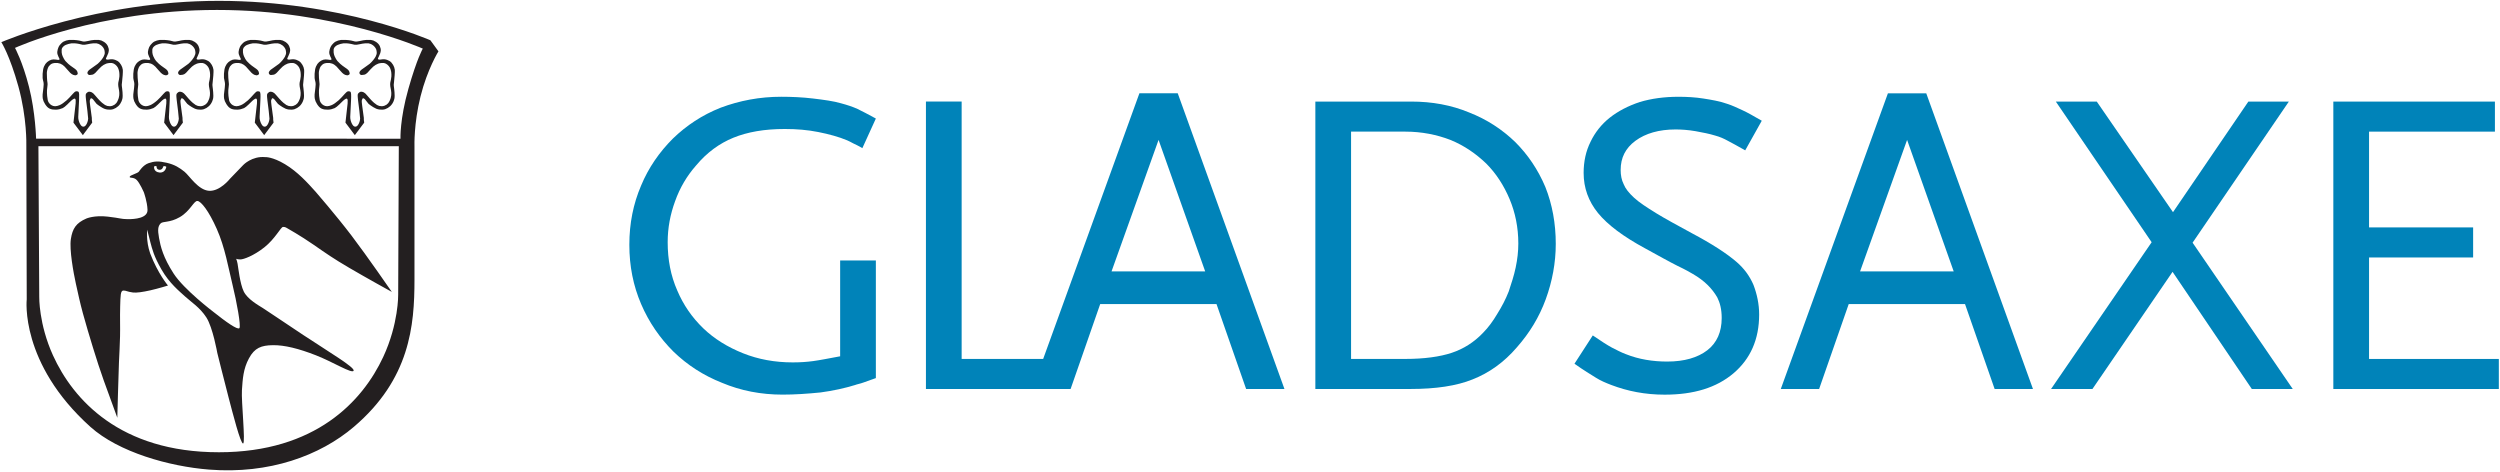
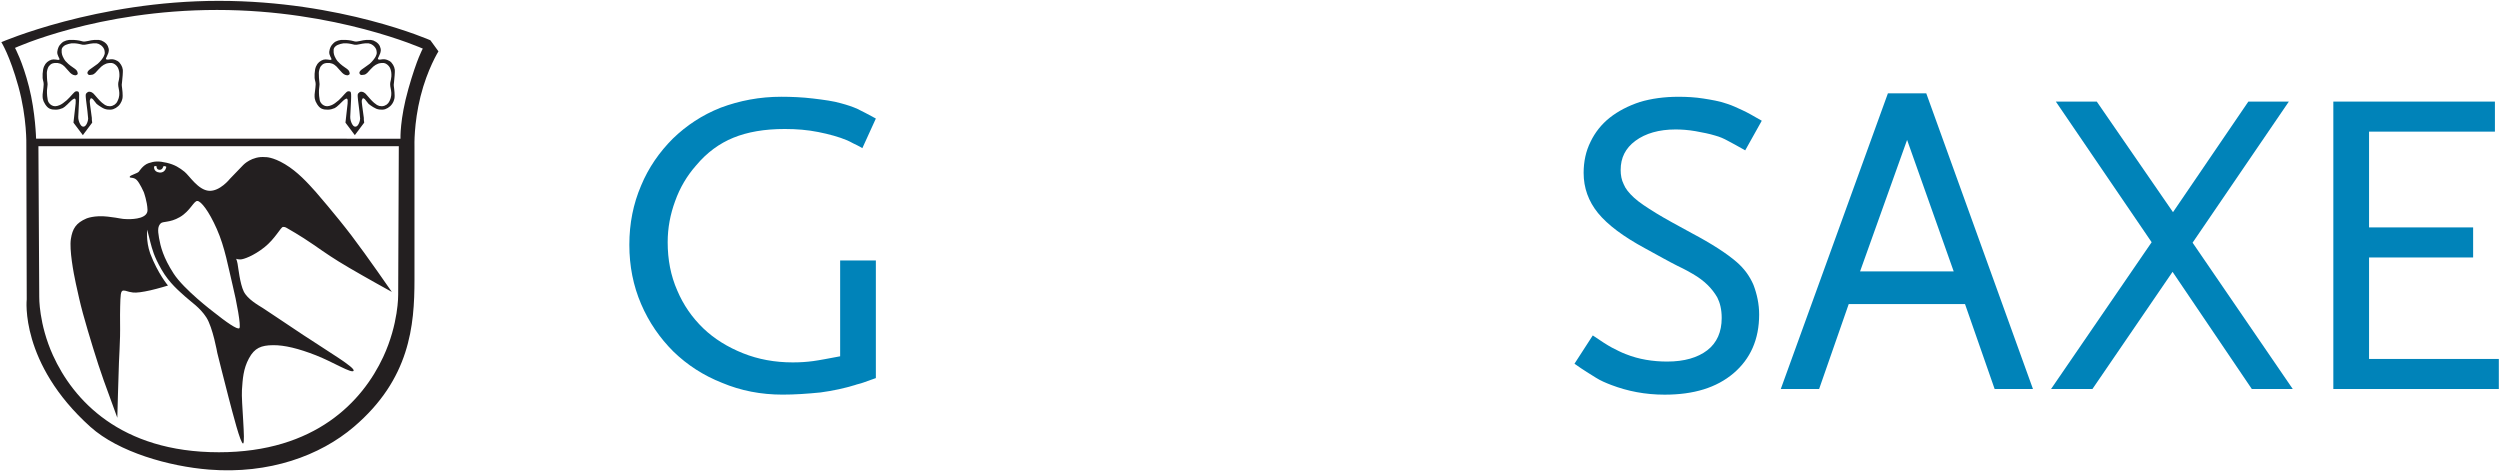
<svg xmlns="http://www.w3.org/2000/svg" xmlns:ns1="http://www.inkscape.org/namespaces/inkscape" xmlns:ns2="http://sodipodi.sourceforge.net/DTD/sodipodi-0.dtd" width="1000" height="188.777" id="svg3191" version="1.1" ns1:version="0.48.5 r10040" ns2:docname="A.svg">
  <defs id="defs3193">
    <clipPath clipPathUnits="userSpaceOnUse" id="clipPath3031">
-       <path ns1:connector-curvature="0" d="m 89.588,258.067 75.19,0 0,38.917 -75.19,0 0,-38.917 z" id="path3033" />
-     </clipPath>
+       </clipPath>
    <clipPath clipPathUnits="userSpaceOnUse" id="clipPath3316">
      <path ns1:connector-curvature="0" d="m 0,0 601.77,0 0,191.96 L 0,191.96 0,0 z" id="path3318" />
    </clipPath>
  </defs>
  <ns2:namedview id="base" pagecolor="#ffffff" bordercolor="#666666" borderopacity="1.0" ns1:pageopacity="0.0" ns1:pageshadow="2" ns1:zoom="0.40023349" ns1:cx="797.34473" ns1:cy="-146.36139" ns1:document-units="px" ns1:current-layer="layer1" showgrid="false" fit-margin-left="0.5" fit-margin-bottom="0.5" fit-margin-top="0.5" fit-margin-right="0.5" ns1:window-width="1045" ns1:window-height="1025" ns1:window-x="867" ns1:window-y="-8" ns1:window-maximized="0" />
  <g ns1:label="Layer 1" ns1:groupmode="layer" id="layer1" transform="translate(-467.57,-145.591)">
    <g id="g4047" transform="matrix(0,-4.919,-4.919,0,2719.939,829.75)" style="fill:#0083b9;fill-opacity:1">
      <g transform="translate(108.34,386.669)" id="g3960" style="fill:#0083b9;fill-opacity:1">
        <path ns1:connector-curvature="0" id="path3962" style="fill:#0083b9;fill-opacity:1;fill-rule:nonzero;stroke:none" d="M 0,0 C -0.142,0.39 -0.248,0.709 -0.354,0.993 -0.461,1.275 -0.496,1.524 -0.567,1.7 -0.815,2.515 -1.026,3.435 -1.168,4.498 -1.274,5.56 -1.345,6.587 -1.345,7.579 c 0,1.771 0.319,3.4 0.957,4.923 0.601,1.523 1.452,2.834 2.55,3.966 1.097,1.098 2.373,1.984 3.86,2.621 1.487,0.638 3.082,0.957 4.817,0.957 1.735,0 3.328,-0.319 4.817,-0.957 1.45,-0.601 2.724,-1.487 3.821,-2.585 1.062,-1.098 1.914,-2.373 2.515,-3.896 0.567,-1.523 0.886,-3.152 0.884,-4.922 C 22.876,6.871 22.841,5.985 22.734,5.1 22.628,4.214 22.522,3.435 22.346,2.834 22.203,2.303 22.061,1.877 21.884,1.488 21.708,1.133 21.46,0.638 21.106,0 l -2.409,1.098 c 0.177,0.283 0.284,0.531 0.39,0.744 0.106,0.178 0.177,0.354 0.248,0.495 0.282,0.674 0.495,1.453 0.672,2.338 0.177,0.885 0.248,1.771 0.248,2.727 0.002,1.665 -0.246,3.046 -0.707,4.179 -0.461,1.134 -1.205,2.161 -2.267,3.046 -0.847,0.743 -1.804,1.31 -2.901,1.7 -1.063,0.389 -2.16,0.602 -3.33,0.602 -1.416,0 -2.726,-0.248 -3.931,-0.78 C 5.951,15.654 4.925,14.946 4.039,14.025 3.188,13.139 2.515,12.041 2.019,10.802 1.524,9.563 1.276,8.217 1.276,6.764 1.276,6.163 1.31,5.632 1.382,5.1 1.453,4.569 1.595,3.861 1.772,2.904 l 7.791,0 L 9.563,0 0,0" />
      </g>
      <g transform="translate(117.017,367.504)" id="g3964" style="fill:#0083b9;fill-opacity:1">
-         <path ns1:connector-curvature="0" id="path3966" style="fill:#0083b9;fill-opacity:1;fill-rule:nonzero;stroke:none" d="M 0,0 10.692,-3.824 0,-7.614 0,0 z m -9.563,3.329 6.908,-2.407 0,-9.456 -6.908,-2.409 0,-3.117 24.046,8.678 0,3.116 -21.602,7.826 0,6.629 20.928,0 0,2.904 -23.372,0 0,-11.764" />
-       </g>
+         </g>
      <g transform="translate(119.282,334.426)" id="g3968" style="fill:#0083b9;fill-opacity:1">
-         <path ns1:connector-curvature="0" id="path3970" style="fill:#0083b9;fill-opacity:1;fill-rule:nonzero;stroke:none" d="m 0,0 c 1.31,0 2.515,0.248 3.612,0.709 1.099,0.461 2.091,1.097 2.903,1.912 0.778,0.815 1.451,1.77 1.912,2.905 0.424,1.098 0.672,2.337 0.672,3.648 l 0,4.427 -18.483,0 0,-4.427 c 0,-1.523 0.177,-2.798 0.495,-3.754 0.319,-0.958 0.85,-1.808 1.628,-2.551 0.426,-0.424 0.957,-0.815 1.56,-1.168 C -5.136,1.347 -4.533,1.027 -3.895,0.779 -3.259,0.568 -2.621,0.355 -1.948,0.214 -1.274,0.072 -0.638,0 0,0 z m -0.035,-3.045 c -1.523,0 -3.047,0.284 -4.498,0.815 -1.452,0.531 -2.728,1.31 -3.896,2.337 -1.24,1.063 -2.089,2.266 -2.621,3.613 -0.53,1.31 -0.778,3.01 -0.778,5.029 l 0,7.756 23.371,0 0,-7.792 c 0,-1.701 -0.284,-3.259 -0.885,-4.71 C 10.091,2.551 9.276,1.31 8.25,0.248 7.222,-0.779 6.022,-1.594 4.604,-2.195 3.188,-2.761 1.629,-3.045 -0.035,-3.045" />
-       </g>
+         </g>
      <g transform="translate(129.267,314.629)" id="g3972" style="fill:#0083b9;fill-opacity:1">
        <path ns1:connector-curvature="0" id="path3974" style="fill:#0083b9;fill-opacity:1;fill-rule:nonzero;stroke:none" d="m 0,0 -2.408,1.347 c 0.354,0.602 0.602,1.098 0.779,1.416 0.176,0.319 0.319,0.637 0.424,1.027 0.142,0.461 0.248,0.992 0.356,1.594 0.105,0.601 0.14,1.168 0.14,1.629 0,1.345 -0.319,2.444 -0.92,3.258 -0.602,0.815 -1.382,1.204 -2.371,1.204 -0.425,0 -0.815,-0.07 -1.168,-0.248 C -5.522,11.086 -5.877,10.803 -6.267,10.378 -6.655,9.953 -7.045,9.351 -7.507,8.606 -7.966,7.863 -8.498,6.872 -9.136,5.703 -10.02,4.038 -10.8,2.834 -11.509,2.02 -12.005,1.453 -12.606,0.993 -13.35,0.674 c -0.743,-0.283 -1.558,-0.461 -2.407,-0.461 -2.02,0 -3.612,0.709 -4.783,2.09 -1.168,1.38 -1.735,3.223 -1.735,5.596 0,1.593 0.285,3.01 0.781,4.32 0.176,0.461 0.353,0.886 0.601,1.275 0.248,0.39 0.601,0.992 1.134,1.736 l 2.301,-1.488 c -0.461,-0.673 -0.78,-1.169 -0.991,-1.558 -0.177,-0.354 -0.39,-0.744 -0.532,-1.133 -0.425,-1.063 -0.602,-2.197 -0.602,-3.365 0,-1.381 0.319,-2.48 0.921,-3.259 0.603,-0.779 1.487,-1.168 2.621,-1.168 0.709,0 1.239,0.141 1.663,0.354 0.746,0.425 1.382,1.063 1.914,1.984 0.106,0.177 0.354,0.602 0.673,1.275 0.319,0.637 0.814,1.522 1.416,2.62 0.957,1.771 1.914,3.045 2.868,3.824 0.957,0.779 2.054,1.17 3.259,1.17 0.918,0 1.769,-0.177 2.547,-0.567 0.744,-0.355 1.417,-0.886 1.949,-1.558 C 0.778,11.688 1.205,10.874 1.524,9.916 1.806,8.961 1.948,7.934 1.948,6.764 1.948,6.092 1.912,5.42 1.806,4.747 1.7,4.074 1.593,3.436 1.382,2.834 1.239,2.373 1.026,1.949 0.849,1.558 0.672,1.17 0.39,0.674 0,0" />
      </g>
      <g transform="translate(117.015,299.022)" id="g3976" style="fill:#0083b9;fill-opacity:1">
        <path ns1:connector-curvature="0" id="path3978" style="fill:#0083b9;fill-opacity:1;fill-rule:nonzero;stroke:none" d="M 0,0 10.694,3.79 0,7.614 0,0 z m -9.563,-6.446 0.002,3.117 6.906,2.409 0,9.456 -6.906,2.407 0,3.117 24.044,-8.711 0,-3.117 -24.046,-8.678" />
      </g>
      <g transform="translate(107.452,271.45)" id="g3980" style="fill:#0083b9;fill-opacity:1">
        <path ns1:connector-curvature="0" id="path3982" style="fill:#0083b9;fill-opacity:1;fill-rule:nonzero;stroke:none" d="M 0,0 0,3.329 9.528,9.775 0,16.291 l 0,3.365 11.936,-8.181 11.436,7.791 0,-3.329 -8.992,-6.198 8.992,-6.127 0,-3.293 L 11.899,8.146 0,0" />
      </g>
      <g transform="translate(107.452,254.694)" id="g3984" style="fill:#0083b9;fill-opacity:1">
        <path ns1:connector-curvature="0" id="path3986" style="fill:#0083b9;fill-opacity:1;fill-rule:nonzero;stroke:none" d="m 0,0 0,13.457 23.372,0 0,-13.139 -2.443,0 0,10.235 -7.788,0 0,-8.463 -2.445,0 0,8.463 -8.252,0 L 2.444,0 0,0" />
      </g>
    </g>
    <g id="g4063" transform="matrix(4.957,0,0,-4.957,-37.37,2437.108)">
      <g transform="translate(133.446,456.113)" id="g3988">
        <path ns1:connector-curvature="0" id="path3990" style="fill:#231f20;fill-opacity:1;fill-rule:evenodd;stroke:none" d="m 0,0 c -0.007,-0.09 -0.024,-0.21 -0.038,-0.266 -0.014,-0.055 -0.037,-0.157 -0.049,-0.226 -0.015,-0.069 -0.015,-0.206 0,-0.304 0.012,-0.096 0.042,-0.254 0.062,-0.351 0.021,-0.097 0.027,-0.267 0.013,-0.378 -0.015,-0.11 -0.044,-0.241 -0.064,-0.289 -0.02,-0.049 -0.054,-0.129 -0.075,-0.177 -0.022,-0.049 -0.067,-0.123 -0.102,-0.164 -0.034,-0.041 -0.097,-0.098 -0.138,-0.126 -0.041,-0.027 -0.12,-0.067 -0.176,-0.088 -0.055,-0.021 -0.151,-0.037 -0.213,-0.037 -0.062,0 -0.153,0.011 -0.202,0.025 -0.049,0.014 -0.128,0.048 -0.177,0.075 -0.049,0.027 -0.156,0.107 -0.239,0.177 -0.083,0.069 -0.229,0.216 -0.326,0.327 -0.098,0.111 -0.212,0.241 -0.253,0.29 -0.041,0.048 -0.099,0.111 -0.126,0.138 -0.028,0.028 -0.084,0.067 -0.126,0.089 -0.041,0.021 -0.115,0.043 -0.163,0.049 -0.049,0.008 -0.117,-0.003 -0.153,-0.024 -0.033,-0.022 -0.085,-0.061 -0.111,-0.089 -0.028,-0.028 -0.056,-0.09 -0.064,-0.138 -0.006,-0.048 0.008,-0.243 0.03,-0.433 l 0.109,-0.878 0.059,-0.611 c -0.011,-0.17 -0.072,-0.367 -0.158,-0.49 l -0.028,-0.038 c -0.111,-0.156 -0.291,-0.156 -0.4,0 l -0.028,0.038 c -0.109,0.156 -0.193,0.44 -0.184,0.631 l 0.066,1.347 c 0.01,0.19 0.011,0.409 0.004,0.484 -0.007,0.077 -0.021,0.155 -0.036,0.177 -0.013,0.021 -0.048,0.044 -0.076,0.049 -0.027,0.008 -0.073,0.014 -0.101,0.014 -0.028,0 -0.072,-0.012 -0.099,-0.026 -0.028,-0.013 -0.12,-0.099 -0.203,-0.189 -0.082,-0.09 -0.196,-0.215 -0.252,-0.277 -0.056,-0.061 -0.164,-0.169 -0.239,-0.238 -0.077,-0.069 -0.212,-0.177 -0.302,-0.239 -0.091,-0.063 -0.21,-0.132 -0.265,-0.151 -0.055,-0.022 -0.14,-0.05 -0.188,-0.064 -0.048,-0.014 -0.128,-0.025 -0.177,-0.025 -0.048,0 -0.122,0.011 -0.163,0.025 -0.041,0.014 -0.103,0.042 -0.139,0.064 -0.035,0.019 -0.086,0.059 -0.114,0.086 -0.028,0.029 -0.072,0.085 -0.101,0.127 -0.027,0.041 -0.061,0.121 -0.075,0.177 -0.014,0.056 -0.037,0.214 -0.051,0.352 -0.012,0.139 -0.019,0.348 -0.012,0.466 0.007,0.117 0.023,0.276 0.037,0.352 0.014,0.077 0.014,0.19 0,0.252 -0.014,0.063 -0.03,0.238 -0.037,0.39 -0.007,0.153 -0.012,0.334 -0.012,0.403 0,0.07 0.022,0.2 0.05,0.29 0.028,0.09 0.073,0.191 0.1,0.227 0.029,0.035 0.078,0.09 0.113,0.125 0.035,0.035 0.104,0.081 0.151,0.102 0.049,0.021 0.146,0.043 0.216,0.05 0.069,0.006 0.177,0.006 0.239,0 0.062,-0.007 0.159,-0.029 0.214,-0.05 0.056,-0.021 0.14,-0.067 0.188,-0.102 0.048,-0.035 0.123,-0.096 0.164,-0.138 0.041,-0.042 0.132,-0.144 0.201,-0.227 0.071,-0.083 0.183,-0.207 0.253,-0.277 0.067,-0.069 0.175,-0.142 0.238,-0.163 0.063,-0.021 0.138,-0.039 0.166,-0.039 0.027,0 0.071,0.012 0.099,0.025 0.028,0.014 0.062,0.037 0.076,0.052 0.014,0.014 0.025,0.048 0.025,0.075 0,0.028 -0.011,0.085 -0.025,0.126 -0.014,0.041 -0.053,0.11 -0.088,0.151 -0.035,0.041 -0.16,0.138 -0.278,0.213 -0.118,0.077 -0.288,0.208 -0.378,0.29 -0.089,0.084 -0.192,0.186 -0.227,0.227 -0.033,0.042 -0.084,0.115 -0.111,0.163 -0.028,0.049 -0.08,0.151 -0.115,0.227 -0.034,0.077 -0.069,0.213 -0.075,0.304 -0.006,0.09 -0.006,0.198 0,0.238 0.006,0.041 0.029,0.104 0.05,0.138 0.022,0.035 0.072,0.092 0.114,0.126 0.041,0.036 0.114,0.08 0.163,0.101 0.049,0.021 0.145,0.056 0.213,0.076 0.071,0.021 0.177,0.043 0.241,0.05 0.061,0.006 0.199,0.006 0.3,0 0.104,-0.007 0.258,-0.029 0.341,-0.05 0.084,-0.02 0.209,-0.049 0.278,-0.063 0.07,-0.014 0.239,0.003 0.377,0.039 0.139,0.033 0.343,0.067 0.454,0.074 0.112,0.006 0.241,0.006 0.29,0 0.047,-0.007 0.127,-0.029 0.176,-0.05 0.049,-0.02 0.134,-0.072 0.188,-0.113 0.055,-0.042 0.135,-0.126 0.177,-0.19 0.041,-0.061 0.082,-0.146 0.088,-0.188 0.008,-0.042 0.02,-0.115 0.026,-0.163 C -1.176,1.915 -1.182,1.835 -1.196,1.787 -1.21,1.739 -1.244,1.653 -1.271,1.599 -1.298,1.542 -1.384,1.418 -1.461,1.321 -1.537,1.224 -1.667,1.088 -1.75,1.018 -1.834,0.949 -1.998,0.83 -2.115,0.755 -2.235,0.678 -2.37,0.582 -2.418,0.54 -2.467,0.5 -2.523,0.436 -2.545,0.401 -2.565,0.367 -2.582,0.316 -2.582,0.288 c 0,-0.027 0.013,-0.067 0.026,-0.088 0.015,-0.019 0.043,-0.048 0.063,-0.062 0.021,-0.015 0.066,-0.025 0.101,-0.025 0.033,0 0.125,0.01 0.201,0.025 0.076,0.014 0.189,0.081 0.252,0.15 0.063,0.07 0.175,0.194 0.251,0.277 0.078,0.083 0.179,0.185 0.227,0.227 0.049,0.042 0.133,0.103 0.19,0.138 0.056,0.035 0.152,0.081 0.213,0.102 0.063,0.021 0.174,0.043 0.252,0.05 0.077,0.006 0.167,0.006 0.202,0 C -0.569,1.075 -0.511,1.059 -0.477,1.043 -0.443,1.03 -0.364,0.98 -0.302,0.93 -0.24,0.883 -0.156,0.774 -0.113,0.692 -0.072,0.609 -0.027,0.455 -0.012,0.352 0.002,0.248 0.008,0.088 0,0 z M 0.263,0.086 C 0.278,0.267 0.284,0.465 0.277,0.528 0.269,0.59 0.248,0.686 0.227,0.742 0.207,0.797 0.166,0.883 0.139,0.93 0.111,0.98 0.055,1.059 0.013,1.107 c -0.042,0.048 -0.115,0.11 -0.163,0.138 -0.049,0.029 -0.133,0.067 -0.19,0.088 -0.056,0.022 -0.152,0.045 -0.214,0.05 -0.063,0.008 -0.17,0.002 -0.24,-0.011 -0.068,-0.016 -0.16,-0.02 -0.2,-0.014 -0.043,0.008 -0.082,0.025 -0.089,0.039 -0.006,0.013 -0.006,0.042 0,0.061 0.007,0.021 0.046,0.107 0.089,0.191 0.04,0.082 0.085,0.19 0.101,0.239 0.014,0.049 0.031,0.128 0.037,0.176 0.007,0.048 0,0.132 -0.013,0.189 -0.015,0.055 -0.042,0.141 -0.062,0.188 -0.02,0.049 -0.072,0.128 -0.114,0.177 -0.041,0.049 -0.126,0.122 -0.189,0.164 -0.062,0.041 -0.159,0.092 -0.214,0.113 -0.056,0.021 -0.152,0.043 -0.214,0.05 -0.062,0.007 -0.22,0.007 -0.352,0 C -2.146,2.938 -2.384,2.899 -2.542,2.857 -2.702,2.816 -2.883,2.799 -2.946,2.821 -3.009,2.84 -3.144,2.874 -3.248,2.895 c -0.103,0.021 -0.302,0.043 -0.44,0.05 -0.139,0.007 -0.303,0.007 -0.365,0 C -4.117,2.938 -4.225,2.916 -4.294,2.895 -4.363,2.874 -4.46,2.834 -4.508,2.807 -4.558,2.78 -4.63,2.723 -4.672,2.68 -4.715,2.64 -4.777,2.571 -4.811,2.53 -4.845,2.488 -4.889,2.414 -4.911,2.365 -4.931,2.317 -4.96,2.238 -4.974,2.19 -4.988,2.142 -5.004,2.056 -5.012,2.001 c -0.007,-0.055 0,-0.147 0.013,-0.202 0.015,-0.054 0.05,-0.146 0.076,-0.2 C -4.896,1.542 -4.861,1.474 -4.849,1.447 -4.833,1.419 -4.827,1.385 -4.835,1.372 -4.842,1.356 -4.859,1.341 -4.872,1.333 -4.887,1.326 -4.927,1.326 -4.963,1.333 -4.997,1.341 -5.071,1.352 -5.124,1.358 -5.18,1.366 -5.266,1.372 -5.314,1.372 -5.363,1.372 -5.441,1.36 -5.49,1.347 -5.538,1.332 -5.617,1.299 -5.666,1.27 -5.714,1.243 -5.788,1.191 -5.83,1.157 -5.871,1.123 -5.933,1.055 -5.968,1.007 -6.003,0.959 -6.053,0.867 -6.08,0.805 -6.109,0.743 -6.143,0.629 -6.156,0.553 -6.171,0.476 -6.188,0.324 -6.195,0.213 c -0.006,-0.111 -0.006,-0.263 0,-0.34 0.007,-0.077 0.036,-0.217 0.063,-0.315 0.028,-0.096 0.028,-0.313 0,-0.478 -0.027,-0.166 -0.056,-0.404 -0.063,-0.529 -0.006,-0.125 -0.002,-0.278 0.013,-0.34 0.013,-0.063 0.041,-0.159 0.062,-0.215 0.021,-0.055 0.077,-0.162 0.126,-0.238 0.049,-0.077 0.128,-0.179 0.177,-0.227 0.049,-0.048 0.138,-0.111 0.201,-0.138 0.061,-0.028 0.169,-0.056 0.239,-0.064 0.068,-0.007 0.188,-0.013 0.266,-0.013 0.075,0 0.2,0.017 0.276,0.038 0.076,0.021 0.195,0.062 0.263,0.089 0.069,0.027 0.236,0.161 0.372,0.295 l 0.114,0.114 c 0.134,0.135 0.274,0.263 0.309,0.282 0.034,0.021 0.085,0.05 0.112,0.065 0.03,0.014 0.068,0.014 0.087,0 0.022,-0.015 0.044,-0.066 0.051,-0.115 0.006,-0.034 0.003,-0.14 -0.005,-0.266 l -0.174,-1.549 0.756,-1.008 0.215,0.287 c 0.01,0.01 0.02,0.021 0.029,0.035 l 0.103,0.142 0.409,0.544 -0.028,0.23 c 0.005,0.055 0.004,0.108 -10e-4,0.154 l -0.136,0.999 c -0.025,0.19 -0.04,0.367 -0.032,0.396 0.006,0.027 0.022,0.072 0.036,0.1 0.014,0.029 0.029,0.061 0.038,0.075 0.007,0.015 0.03,0.021 0.051,0.013 0.021,-0.007 0.049,-0.018 0.063,-0.025 0.014,-0.008 0.048,-0.034 0.075,-0.063 0.028,-0.028 0.089,-0.108 0.139,-0.177 0.047,-0.069 0.117,-0.154 0.151,-0.188 0.035,-0.035 0.109,-0.091 0.164,-0.126 0.055,-0.035 0.151,-0.097 0.213,-0.139 0.063,-0.041 0.17,-0.098 0.239,-0.125 0.069,-0.028 0.177,-0.056 0.24,-0.064 0.063,-0.007 0.17,-0.013 0.239,-0.013 0.07,0 0.176,0.017 0.241,0.038 0.061,0.021 0.158,0.066 0.213,0.1 0.055,0.036 0.139,0.098 0.187,0.14 0.049,0.041 0.123,0.126 0.165,0.189 0.043,0.062 0.093,0.158 0.115,0.213 0.02,0.056 0.048,0.141 0.061,0.19 0.014,0.048 0.024,0.162 0.024,0.252 0,0.089 -0.005,0.219 -0.012,0.289 -0.007,0.069 -0.018,0.178 -0.024,0.239 -0.007,0.062 -0.012,0.114 -0.012,0.114 0,0 -0.006,0.04 -0.013,0.088 -0.006,0.048 -0.013,0.116 -0.013,0.151 0,0.034 0.012,0.148 0.026,0.253 0.014,0.103 0.036,0.335 0.048,0.514" />
      </g>
      <g transform="translate(126.131,456.113)" id="g3992">
-         <path ns1:connector-curvature="0" id="path3994" style="fill:#231f20;fill-opacity:1;fill-rule:evenodd;stroke:none" d="m 0,0 c -0.007,-0.09 -0.024,-0.21 -0.038,-0.266 -0.014,-0.055 -0.036,-0.157 -0.049,-0.226 -0.015,-0.069 -0.015,-0.206 0,-0.304 0.013,-0.096 0.042,-0.254 0.062,-0.351 0.021,-0.097 0.026,-0.267 0.012,-0.378 -0.014,-0.11 -0.043,-0.241 -0.063,-0.289 -0.02,-0.049 -0.054,-0.129 -0.075,-0.177 -0.021,-0.049 -0.067,-0.123 -0.102,-0.164 -0.034,-0.041 -0.096,-0.098 -0.138,-0.126 -0.041,-0.027 -0.12,-0.067 -0.176,-0.088 -0.056,-0.021 -0.152,-0.037 -0.214,-0.037 -0.062,0 -0.153,0.011 -0.202,0.025 -0.047,0.014 -0.127,0.048 -0.177,0.075 -0.048,0.027 -0.156,0.107 -0.238,0.177 -0.083,0.069 -0.23,0.216 -0.327,0.327 -0.098,0.111 -0.211,0.241 -0.253,0.29 -0.04,0.048 -0.098,0.111 -0.125,0.138 -0.028,0.028 -0.085,0.067 -0.127,0.089 -0.041,0.021 -0.114,0.043 -0.163,0.049 -0.048,0.008 -0.115,-0.003 -0.15,-0.024 -0.036,-0.022 -0.087,-0.061 -0.113,-0.089 -0.028,-0.028 -0.056,-0.09 -0.064,-0.138 -0.007,-0.048 0.006,-0.243 0.03,-0.433 l 0.109,-0.878 0.059,-0.611 c -0.011,-0.17 -0.073,-0.367 -0.159,-0.49 l -0.027,-0.038 c -0.111,-0.156 -0.29,-0.156 -0.402,0 l -0.027,0.038 c -0.109,0.156 -0.192,0.44 -0.182,0.631 l 0.065,1.347 c 0.01,0.19 0.012,0.409 0.005,0.484 -0.007,0.077 -0.024,0.155 -0.038,0.177 -0.013,0.021 -0.048,0.044 -0.075,0.049 -0.027,0.008 -0.074,0.014 -0.101,0.014 -0.027,0 -0.073,-0.012 -0.1,-0.026 -0.028,-0.013 -0.118,-0.099 -0.202,-0.189 -0.083,-0.09 -0.196,-0.215 -0.252,-0.277 -0.056,-0.061 -0.163,-0.169 -0.239,-0.238 -0.076,-0.069 -0.212,-0.177 -0.303,-0.239 -0.09,-0.063 -0.208,-0.132 -0.264,-0.151 -0.055,-0.022 -0.14,-0.05 -0.188,-0.064 -0.049,-0.014 -0.129,-0.025 -0.177,-0.025 -0.048,0 -0.121,0.011 -0.162,0.025 -0.043,0.014 -0.105,0.042 -0.14,0.064 -0.034,0.019 -0.086,0.059 -0.113,0.086 -0.029,0.029 -0.074,0.085 -0.102,0.127 -0.027,0.041 -0.061,0.121 -0.075,0.177 -0.013,0.056 -0.036,0.214 -0.05,0.352 -0.015,0.139 -0.021,0.348 -0.013,0.466 0.007,0.117 0.023,0.276 0.037,0.352 0.015,0.077 0.015,0.19 0,0.252 -0.014,0.063 -0.03,0.238 -0.037,0.39 -0.008,0.153 -0.013,0.334 -0.013,0.403 0,0.07 0.024,0.2 0.051,0.29 0.028,0.09 0.073,0.191 0.1,0.227 0.028,0.035 0.079,0.09 0.114,0.125 0.034,0.035 0.101,0.081 0.15,0.102 0.049,0.021 0.146,0.043 0.215,0.05 0.069,0.006 0.177,0.006 0.239,0 0.062,-0.007 0.158,-0.029 0.215,-0.05 0.055,-0.021 0.14,-0.067 0.188,-0.102 0.049,-0.035 0.122,-0.096 0.164,-0.138 0.041,-0.042 0.132,-0.144 0.201,-0.227 0.07,-0.083 0.183,-0.207 0.252,-0.277 0.069,-0.069 0.177,-0.142 0.239,-0.163 0.063,-0.021 0.137,-0.039 0.165,-0.039 0.027,0 0.073,0.012 0.1,0.025 0.027,0.014 0.062,0.037 0.075,0.052 0.015,0.014 0.026,0.048 0.026,0.075 0,0.028 -0.011,0.085 -0.026,0.126 -0.013,0.041 -0.053,0.11 -0.088,0.151 -0.034,0.041 -0.16,0.138 -0.278,0.213 -0.117,0.077 -0.287,0.208 -0.376,0.29 -0.09,0.084 -0.193,0.186 -0.227,0.227 -0.034,0.042 -0.086,0.115 -0.113,0.163 -0.027,0.049 -0.078,0.151 -0.114,0.227 -0.035,0.077 -0.068,0.213 -0.076,0.304 -0.005,0.09 -0.005,0.198 0,0.238 0.008,0.041 0.03,0.104 0.05,0.138 0.022,0.035 0.073,0.092 0.115,0.126 0.041,0.036 0.115,0.08 0.163,0.101 0.049,0.021 0.145,0.056 0.213,0.076 0.07,0.021 0.178,0.043 0.241,0.05 0.062,0.006 0.198,0.006 0.301,0 0.104,-0.007 0.257,-0.029 0.34,-0.05 0.083,-0.02 0.208,-0.049 0.278,-0.063 0.07,-0.014 0.239,0.003 0.378,0.039 0.137,0.033 0.342,0.067 0.453,0.074 0.111,0.006 0.242,0.006 0.29,0 0.048,-0.007 0.127,-0.029 0.175,-0.05 0.049,-0.02 0.135,-0.072 0.19,-0.113 0.056,-0.042 0.135,-0.126 0.176,-0.19 C -1.256,2.254 -1.215,2.169 -1.21,2.127 -1.202,2.085 -1.19,2.012 -1.184,1.964 -1.177,1.915 -1.181,1.835 -1.196,1.787 -1.21,1.739 -1.243,1.653 -1.271,1.599 -1.299,1.542 -1.384,1.418 -1.46,1.321 -1.536,1.224 -1.667,1.088 -1.75,1.018 -1.834,0.949 -1.998,0.83 -2.116,0.755 -2.234,0.678 -2.37,0.582 -2.418,0.54 -2.466,0.5 -2.523,0.436 -2.543,0.401 -2.564,0.367 -2.581,0.316 -2.581,0.288 c 0,-0.027 0.011,-0.067 0.024,-0.088 0.015,-0.019 0.044,-0.048 0.064,-0.062 0.021,-0.015 0.065,-0.025 0.1,-0.025 0.034,0 0.125,0.01 0.202,0.025 0.076,0.014 0.19,0.081 0.251,0.15 0.064,0.07 0.177,0.194 0.252,0.277 0.077,0.083 0.179,0.185 0.227,0.227 0.049,0.042 0.134,0.103 0.19,0.138 0.056,0.035 0.152,0.081 0.213,0.102 0.062,0.021 0.176,0.043 0.251,0.05 0.078,0.006 0.168,0.006 0.204,0 C -0.569,1.075 -0.512,1.059 -0.478,1.043 -0.443,1.03 -0.364,0.98 -0.302,0.93 -0.24,0.883 -0.156,0.774 -0.114,0.692 -0.073,0.609 -0.027,0.455 -0.013,0.352 0.001,0.248 0.007,0.088 0,0 z M 0.264,0.086 C 0.278,0.267 0.283,0.465 0.276,0.528 0.27,0.59 0.247,0.686 0.227,0.742 0.206,0.797 0.166,0.883 0.138,0.93 0.111,0.98 0.054,1.059 0.012,1.107 c -0.04,0.048 -0.115,0.11 -0.163,0.138 -0.048,0.029 -0.132,0.067 -0.189,0.088 -0.055,0.022 -0.152,0.045 -0.213,0.05 -0.064,0.008 -0.17,0.002 -0.24,-0.011 -0.071,-0.016 -0.161,-0.02 -0.202,-0.014 -0.042,0.008 -0.082,0.025 -0.088,0.039 -0.007,0.013 -0.007,0.042 0,0.061 0.006,0.021 0.046,0.107 0.088,0.191 0.041,0.082 0.087,0.19 0.101,0.239 0.014,0.049 0.03,0.128 0.038,0.176 0.006,0.048 0.002,0.132 -0.012,0.189 -0.014,0.055 -0.044,0.141 -0.064,0.188 -0.02,0.049 -0.07,0.128 -0.112,0.177 -0.043,0.049 -0.127,0.122 -0.189,0.164 -0.063,0.041 -0.16,0.092 -0.216,0.113 -0.055,0.021 -0.152,0.043 -0.214,0.05 -0.062,0.007 -0.219,0.007 -0.352,0 C -2.145,2.938 -2.384,2.899 -2.543,2.857 -2.703,2.816 -2.883,2.799 -2.946,2.821 -3.01,2.84 -3.144,2.874 -3.248,2.895 -3.352,2.916 -3.55,2.938 -3.689,2.945 -3.827,2.952 -3.992,2.952 -4.055,2.945 -4.117,2.938 -4.224,2.916 -4.293,2.895 -4.363,2.874 -4.46,2.834 -4.509,2.807 -4.558,2.78 -4.631,2.723 -4.673,2.68 -4.713,2.64 -4.777,2.571 -4.811,2.53 -4.846,2.488 -4.89,2.414 -4.911,2.365 -4.932,2.317 -4.961,2.238 -4.975,2.19 -4.988,2.142 -5.005,2.056 -5.011,2.001 -5.019,1.946 -5.013,1.854 -4.999,1.799 -4.984,1.745 -4.95,1.653 -4.923,1.599 -4.896,1.542 -4.862,1.474 -4.848,1.447 -4.833,1.419 -4.829,1.385 -4.835,1.372 -4.842,1.356 -4.859,1.341 -4.873,1.333 -4.887,1.326 -4.927,1.326 -4.961,1.333 -4.996,1.341 -5.07,1.352 -5.125,1.358 -5.18,1.366 -5.265,1.372 -5.314,1.372 -5.363,1.372 -5.442,1.36 -5.49,1.347 -5.539,1.332 -5.618,1.299 -5.666,1.27 -5.714,1.243 -5.788,1.191 -5.83,1.157 -5.872,1.123 -5.933,1.055 -5.968,1.007 -6.003,0.959 -6.053,0.867 -6.081,0.805 -6.109,0.743 -6.143,0.629 -6.157,0.553 -6.17,0.476 -6.187,0.324 -6.195,0.213 c -0.007,-0.111 -0.007,-0.263 0,-0.34 0.008,-0.077 0.036,-0.217 0.064,-0.315 0.027,-0.096 0.027,-0.313 0,-0.478 -0.028,-0.166 -0.056,-0.404 -0.064,-0.529 -0.007,-0.125 -0.002,-0.278 0.012,-0.34 0.014,-0.063 0.042,-0.159 0.063,-0.215 0.021,-0.055 0.077,-0.162 0.126,-0.238 0.049,-0.077 0.129,-0.179 0.177,-0.227 0.049,-0.048 0.139,-0.111 0.201,-0.138 0.062,-0.028 0.169,-0.056 0.24,-0.064 0.068,-0.007 0.188,-0.013 0.264,-0.013 0.076,0 0.201,0.017 0.277,0.038 0.076,0.021 0.195,0.062 0.264,0.089 0.068,0.027 0.235,0.161 0.37,0.295 l 0.115,0.114 c 0.135,0.135 0.273,0.263 0.308,0.282 0.034,0.021 0.086,0.05 0.114,0.065 0.028,0.014 0.067,0.014 0.087,0 0.021,-0.015 0.043,-0.066 0.05,-0.115 0.006,-0.034 0.002,-0.14 -0.005,-0.266 l -0.175,-1.549 0.757,-1.008 0.215,0.287 c 0.009,0.01 0.019,0.021 0.03,0.035 l 0.102,0.142 0.409,0.544 -0.028,0.23 c 0.004,0.055 0.004,0.108 -0.002,0.154 l -0.135,0.999 c -0.025,0.19 -0.04,0.367 -0.033,0.396 0.007,0.027 0.024,0.072 0.037,0.1 0.014,0.029 0.03,0.061 0.037,0.075 0.007,0.015 0.031,0.021 0.052,0.013 0.021,-0.007 0.05,-0.018 0.063,-0.025 0.014,-0.008 0.048,-0.034 0.075,-0.063 0.029,-0.028 0.09,-0.108 0.138,-0.177 0.048,-0.069 0.118,-0.154 0.152,-0.188 0.035,-0.035 0.109,-0.091 0.163,-0.126 0.056,-0.035 0.152,-0.097 0.215,-0.139 0.062,-0.041 0.17,-0.098 0.239,-0.125 0.069,-0.028 0.177,-0.056 0.238,-0.064 0.063,-0.007 0.171,-0.013 0.24,-0.013 0.069,0 0.178,0.017 0.24,0.038 0.062,0.021 0.158,0.066 0.213,0.1 0.055,0.036 0.14,0.098 0.189,0.14 0.048,0.041 0.122,0.126 0.163,0.189 0.042,0.062 0.094,0.158 0.114,0.213 0.022,0.056 0.051,0.141 0.063,0.19 0.014,0.048 0.025,0.162 0.025,0.252 0,0.089 -0.006,0.219 -0.013,0.289 -0.006,0.069 -0.018,0.178 -0.024,0.239 -0.006,0.062 -0.012,0.114 -0.012,0.114 0,0 -0.006,0.04 -0.013,0.088 -0.007,0.048 -0.013,0.116 -0.013,0.151 0,0.034 0.012,0.148 0.025,0.253 0.014,0.103 0.037,0.335 0.05,0.514" />
-       </g>
+         </g>
      <g transform="translate(118.814,456.113)" id="g3996">
-         <path ns1:connector-curvature="0" id="path3998" style="fill:#231f20;fill-opacity:1;fill-rule:evenodd;stroke:none" d="m 0,0 c -0.006,-0.09 -0.023,-0.21 -0.036,-0.266 -0.014,-0.055 -0.037,-0.157 -0.05,-0.226 -0.015,-0.069 -0.015,-0.206 0,-0.304 0.013,-0.096 0.041,-0.254 0.062,-0.351 0.02,-0.097 0.026,-0.267 0.012,-0.378 -0.015,-0.11 -0.042,-0.241 -0.063,-0.289 -0.02,-0.049 -0.054,-0.129 -0.076,-0.177 -0.021,-0.049 -0.066,-0.123 -0.101,-0.164 -0.034,-0.041 -0.096,-0.098 -0.138,-0.126 -0.041,-0.027 -0.121,-0.067 -0.176,-0.088 -0.056,-0.021 -0.151,-0.037 -0.214,-0.037 -0.062,0 -0.153,0.011 -0.202,0.025 -0.048,0.014 -0.127,0.048 -0.177,0.075 -0.048,0.027 -0.155,0.107 -0.238,0.177 -0.083,0.069 -0.23,0.216 -0.328,0.327 -0.097,0.111 -0.21,0.241 -0.25,0.29 -0.042,0.048 -0.1,0.111 -0.127,0.138 -0.029,0.028 -0.085,0.067 -0.127,0.089 -0.041,0.021 -0.114,0.043 -0.163,0.049 -0.048,0.008 -0.116,-0.003 -0.151,-0.024 -0.035,-0.022 -0.086,-0.061 -0.112,-0.089 -0.029,-0.028 -0.056,-0.09 -0.064,-0.138 -0.006,-0.048 0.006,-0.243 0.03,-0.433 l 0.108,-0.878 0.06,-0.611 c -0.011,-0.17 -0.073,-0.367 -0.159,-0.49 l -0.027,-0.038 c -0.112,-0.156 -0.291,-0.156 -0.402,0 l -0.027,0.038 c -0.109,0.156 -0.192,0.44 -0.183,0.631 l 0.066,1.347 c 0.01,0.19 0.012,0.409 0.004,0.484 -0.006,0.077 -0.023,0.155 -0.037,0.177 -0.013,0.021 -0.048,0.044 -0.075,0.049 -0.028,0.008 -0.074,0.014 -0.101,0.014 -0.027,0 -0.073,-0.012 -0.1,-0.026 -0.028,-0.013 -0.118,-0.099 -0.202,-0.189 -0.083,-0.09 -0.196,-0.215 -0.252,-0.277 -0.056,-0.061 -0.163,-0.169 -0.24,-0.238 -0.075,-0.069 -0.211,-0.177 -0.302,-0.239 -0.09,-0.063 -0.209,-0.132 -0.265,-0.151 -0.054,-0.022 -0.139,-0.05 -0.188,-0.064 -0.048,-0.014 -0.127,-0.025 -0.176,-0.025 -0.049,0 -0.122,0.011 -0.163,0.025 -0.042,0.014 -0.104,0.042 -0.14,0.064 -0.034,0.019 -0.085,0.059 -0.113,0.086 -0.028,0.029 -0.073,0.085 -0.1,0.127 -0.028,0.041 -0.061,0.121 -0.077,0.177 -0.013,0.056 -0.036,0.214 -0.05,0.352 -0.014,0.139 -0.019,0.348 -0.012,0.466 0.007,0.117 0.024,0.276 0.037,0.352 0.014,0.077 0.014,0.19 0,0.252 -0.013,0.063 -0.03,0.238 -0.037,0.39 -0.007,0.153 -0.013,0.334 -0.013,0.403 0,0.07 0.023,0.2 0.05,0.29 0.029,0.09 0.074,0.191 0.102,0.227 0.027,0.035 0.078,0.09 0.112,0.125 0.034,0.035 0.102,0.081 0.151,0.102 0.048,0.021 0.145,0.043 0.216,0.05 0.068,0.006 0.176,0.006 0.238,0 0.062,-0.007 0.159,-0.029 0.215,-0.05 0.056,-0.021 0.14,-0.067 0.188,-0.102 0.048,-0.035 0.122,-0.096 0.164,-0.138 0.041,-0.042 0.132,-0.144 0.202,-0.227 0.069,-0.083 0.182,-0.207 0.251,-0.277 0.069,-0.069 0.177,-0.142 0.239,-0.163 0.063,-0.021 0.137,-0.039 0.165,-0.039 0.027,0 0.073,0.012 0.1,0.025 0.027,0.014 0.061,0.037 0.075,0.052 0.014,0.014 0.025,0.048 0.025,0.075 0,0.028 -0.011,0.085 -0.025,0.126 -0.014,0.041 -0.053,0.11 -0.088,0.151 -0.034,0.041 -0.16,0.138 -0.278,0.213 -0.117,0.077 -0.287,0.208 -0.376,0.29 -0.09,0.084 -0.192,0.186 -0.227,0.227 -0.034,0.042 -0.085,0.115 -0.113,0.163 -0.027,0.049 -0.079,0.151 -0.114,0.227 -0.034,0.077 -0.069,0.213 -0.075,0.304 -0.006,0.09 -0.006,0.198 0,0.238 0.006,0.041 0.029,0.104 0.05,0.138 0.021,0.035 0.071,0.092 0.114,0.126 0.04,0.036 0.115,0.08 0.163,0.101 0.049,0.021 0.144,0.056 0.214,0.076 0.069,0.021 0.176,0.043 0.24,0.05 0.063,0.006 0.197,0.006 0.301,0 0.104,-0.007 0.256,-0.029 0.34,-0.05 0.083,-0.02 0.208,-0.049 0.278,-0.063 0.07,-0.014 0.239,0.003 0.377,0.039 0.139,0.033 0.343,0.067 0.453,0.074 0.111,0.006 0.243,0.006 0.291,0 0.048,-0.007 0.127,-0.029 0.175,-0.05 0.05,-0.02 0.134,-0.072 0.19,-0.113 0.055,-0.042 0.135,-0.126 0.176,-0.19 0.041,-0.061 0.082,-0.146 0.087,-0.188 0.008,-0.042 0.02,-0.115 0.027,-0.163 0.006,-0.049 0,-0.129 -0.013,-0.177 C -1.21,1.739 -1.243,1.653 -1.271,1.599 -1.298,1.542 -1.383,1.418 -1.459,1.321 -1.535,1.224 -1.666,1.088 -1.749,1.018 -1.833,0.949 -1.997,0.83 -2.115,0.755 -2.233,0.678 -2.369,0.582 -2.417,0.54 -2.465,0.5 -2.522,0.436 -2.543,0.401 -2.563,0.367 -2.581,0.316 -2.581,0.288 c 0,-0.027 0.012,-0.067 0.025,-0.088 0.015,-0.019 0.043,-0.048 0.064,-0.062 0.02,-0.015 0.065,-0.025 0.1,-0.025 0.034,0 0.125,0.01 0.202,0.025 0.075,0.014 0.19,0.081 0.251,0.15 0.064,0.07 0.177,0.194 0.252,0.277 0.077,0.083 0.179,0.185 0.227,0.227 0.049,0.042 0.134,0.103 0.19,0.138 0.056,0.035 0.152,0.081 0.213,0.102 0.062,0.021 0.175,0.043 0.252,0.05 0.077,0.006 0.167,0.006 0.203,0 C -0.569,1.075 -0.511,1.059 -0.477,1.043 -0.442,1.03 -0.363,0.98 -0.302,0.93 -0.24,0.883 -0.156,0.774 -0.113,0.692 -0.071,0.609 -0.027,0.455 -0.012,0.352 0.002,0.248 0.008,0.088 0,0 z M 0.265,0.086 C 0.279,0.267 0.284,0.465 0.278,0.528 0.271,0.59 0.248,0.686 0.227,0.742 0.207,0.797 0.167,0.883 0.14,0.93 0.111,0.98 0.056,1.059 0.013,1.107 c -0.042,0.048 -0.115,0.11 -0.163,0.138 -0.048,0.029 -0.133,0.067 -0.188,0.088 -0.056,0.022 -0.152,0.045 -0.215,0.05 -0.062,0.008 -0.17,0.002 -0.24,-0.011 -0.069,-0.016 -0.16,-0.02 -0.201,-0.014 -0.042,0.008 -0.082,0.025 -0.088,0.039 -0.007,0.013 -0.007,0.042 0,0.061 0.006,0.021 0.046,0.107 0.088,0.191 0.041,0.082 0.087,0.19 0.101,0.239 0.014,0.049 0.031,0.128 0.038,0.176 0.007,0.048 0,0.132 -0.013,0.189 C -0.882,2.308 -0.911,2.394 -0.93,2.441 -0.951,2.49 -1.002,2.569 -1.044,2.618 -1.086,2.667 -1.17,2.74 -1.233,2.782 -1.295,2.823 -1.392,2.874 -1.448,2.895 -1.503,2.916 -1.6,2.938 -1.662,2.945 c -0.062,0.007 -0.219,0.007 -0.352,0 -0.13,-0.007 -0.369,-0.046 -0.528,-0.088 -0.16,-0.041 -0.34,-0.058 -0.404,-0.036 -0.062,0.019 -0.197,0.053 -0.301,0.074 -0.104,0.021 -0.302,0.043 -0.441,0.05 -0.139,0.007 -0.303,0.007 -0.366,0 C -4.116,2.938 -4.223,2.916 -4.292,2.895 -4.363,2.874 -4.459,2.834 -4.508,2.807 -4.556,2.78 -4.631,2.723 -4.671,2.68 -4.713,2.64 -4.775,2.571 -4.809,2.53 -4.844,2.488 -4.89,2.414 -4.911,2.365 -4.93,2.317 -4.959,2.238 -4.973,2.19 -4.987,2.142 -5.003,2.056 -5.011,2.001 -5.018,1.946 -5.013,1.854 -4.998,1.799 -4.984,1.745 -4.95,1.653 -4.923,1.599 -4.895,1.542 -4.861,1.474 -4.847,1.447 -4.832,1.419 -4.827,1.385 -4.834,1.372 -4.841,1.356 -4.858,1.341 -4.873,1.333 -4.886,1.326 -4.926,1.326 -4.961,1.333 -4.996,1.341 -5.069,1.352 -5.124,1.358 -5.179,1.366 -5.265,1.372 -5.313,1.372 -5.362,1.372 -5.441,1.36 -5.49,1.347 -5.538,1.332 -5.616,1.299 -5.664,1.27 -5.713,1.243 -5.787,1.191 -5.829,1.157 -5.871,1.123 -5.933,1.055 -5.967,1.007 -6.002,0.959 -6.053,0.867 -6.081,0.805 -6.108,0.743 -6.143,0.629 -6.156,0.553 -6.17,0.476 -6.187,0.324 -6.194,0.213 c -0.006,-0.111 -0.006,-0.263 0,-0.34 0.007,-0.077 0.036,-0.217 0.063,-0.315 0.028,-0.096 0.028,-0.313 0,-0.478 -0.027,-0.166 -0.056,-0.404 -0.063,-0.529 -0.006,-0.125 -0.002,-0.278 0.013,-0.34 0.013,-0.063 0.042,-0.159 0.061,-0.215 0.021,-0.055 0.079,-0.162 0.127,-0.238 0.049,-0.077 0.129,-0.179 0.177,-0.227 0.049,-0.048 0.139,-0.111 0.202,-0.138 0.061,-0.028 0.169,-0.056 0.238,-0.064 0.069,-0.007 0.188,-0.013 0.265,-0.013 0.076,0 0.201,0.017 0.277,0.038 0.077,0.021 0.195,0.062 0.264,0.089 0.068,0.027 0.235,0.161 0.37,0.295 l 0.114,0.114 c 0.136,0.135 0.274,0.263 0.308,0.282 0.036,0.021 0.087,0.05 0.116,0.065 0.027,0.014 0.066,0.014 0.086,0 0.021,-0.015 0.043,-0.066 0.05,-0.115 0.006,-0.034 0.003,-0.14 -0.005,-0.266 l -0.175,-1.549 0.757,-1.008 0.215,0.287 c 0.009,0.01 0.019,0.021 0.03,0.035 l 0.102,0.142 0.409,0.544 -0.028,0.23 c 0.004,0.055 0.004,0.108 -0.002,0.154 l -0.135,0.999 c -0.025,0.19 -0.04,0.367 -0.033,0.396 0.006,0.027 0.024,0.072 0.037,0.1 0.014,0.029 0.03,0.061 0.037,0.075 0.007,0.015 0.031,0.021 0.052,0.013 0.021,-0.007 0.05,-0.018 0.063,-0.025 0.014,-0.008 0.048,-0.034 0.076,-0.063 0.028,-0.028 0.089,-0.108 0.137,-0.177 0.049,-0.069 0.118,-0.154 0.152,-0.188 0.035,-0.035 0.108,-0.091 0.163,-0.126 0.056,-0.035 0.152,-0.097 0.215,-0.139 0.062,-0.041 0.17,-0.098 0.238,-0.125 0.069,-0.028 0.177,-0.056 0.239,-0.064 0.064,-0.007 0.171,-0.013 0.24,-0.013 0.07,0 0.177,0.017 0.24,0.038 0.062,0.021 0.158,0.066 0.214,0.1 0.055,0.036 0.14,0.098 0.187,0.14 0.049,0.041 0.123,0.126 0.164,0.189 0.043,0.062 0.093,0.158 0.114,0.213 0.021,0.056 0.05,0.141 0.063,0.19 0.014,0.048 0.025,0.162 0.025,0.252 0,0.089 -0.007,0.219 -0.013,0.289 -0.006,0.069 -0.018,0.178 -0.023,0.239 -0.008,0.062 -0.014,0.114 -0.014,0.114 0,0 -0.006,0.04 -0.011,0.088 -0.008,0.048 -0.014,0.116 -0.014,0.151 0,0.034 0.012,0.148 0.025,0.253 0.014,0.103 0.037,0.335 0.05,0.514" />
-       </g>
+         </g>
      <g transform="translate(111.499,456.113)" id="g4000">
        <path ns1:connector-curvature="0" id="path4002" style="fill:#231f20;fill-opacity:1;fill-rule:evenodd;stroke:none" d="m 0,0 c -0.008,-0.09 -0.025,-0.21 -0.038,-0.266 -0.014,-0.055 -0.036,-0.157 -0.05,-0.226 -0.014,-0.069 -0.014,-0.206 0,-0.304 0.014,-0.096 0.042,-0.254 0.063,-0.351 0.02,-0.097 0.026,-0.267 0.012,-0.378 -0.014,-0.11 -0.043,-0.241 -0.064,-0.289 -0.019,-0.049 -0.054,-0.129 -0.075,-0.177 -0.021,-0.049 -0.066,-0.123 -0.101,-0.164 -0.034,-0.041 -0.097,-0.098 -0.138,-0.126 -0.041,-0.027 -0.12,-0.067 -0.176,-0.088 -0.055,-0.021 -0.152,-0.037 -0.213,-0.037 -0.062,0 -0.154,0.011 -0.202,0.025 -0.049,0.014 -0.129,0.048 -0.177,0.075 -0.049,0.027 -0.157,0.107 -0.24,0.177 -0.082,0.069 -0.23,0.216 -0.326,0.327 -0.098,0.111 -0.211,0.241 -0.252,0.29 -0.042,0.048 -0.098,0.111 -0.126,0.138 -0.028,0.028 -0.085,0.067 -0.126,0.089 -0.042,0.021 -0.115,0.043 -0.163,0.049 -0.049,0.008 -0.117,-0.003 -0.152,-0.024 -0.035,-0.022 -0.085,-0.061 -0.113,-0.089 -0.027,-0.028 -0.056,-0.09 -0.063,-0.138 -0.007,-0.048 0.007,-0.243 0.03,-0.433 l 0.109,-0.878 0.06,-0.611 c -0.012,-0.17 -0.074,-0.367 -0.159,-0.49 l -0.029,-0.038 c -0.11,-0.156 -0.29,-0.156 -0.4,0 l -0.028,0.038 c -0.11,0.156 -0.193,0.44 -0.183,0.631 l 0.065,1.347 c 0.01,0.19 0.012,0.409 0.006,0.484 -0.007,0.077 -0.023,0.155 -0.038,0.177 -0.013,0.021 -0.047,0.044 -0.075,0.049 -0.027,0.008 -0.074,0.014 -0.101,0.014 -0.028,0 -0.072,-0.012 -0.1,-0.026 -0.028,-0.013 -0.118,-0.099 -0.202,-0.189 -0.083,-0.09 -0.197,-0.215 -0.252,-0.277 -0.055,-0.061 -0.164,-0.169 -0.239,-0.238 -0.077,-0.069 -0.212,-0.177 -0.303,-0.239 -0.09,-0.063 -0.208,-0.132 -0.264,-0.151 -0.056,-0.022 -0.14,-0.05 -0.188,-0.064 -0.05,-0.014 -0.129,-0.025 -0.177,-0.025 -0.048,0 -0.121,0.011 -0.163,0.025 -0.041,0.014 -0.104,0.042 -0.138,0.064 -0.036,0.019 -0.087,0.059 -0.115,0.086 -0.028,0.029 -0.074,0.085 -0.101,0.127 -0.027,0.041 -0.061,0.121 -0.075,0.177 -0.014,0.056 -0.036,0.214 -0.05,0.352 -0.014,0.139 -0.021,0.348 -0.013,0.466 0.006,0.117 0.023,0.276 0.038,0.352 0.014,0.077 0.014,0.19 0,0.252 -0.015,0.063 -0.032,0.238 -0.038,0.39 -0.008,0.153 -0.012,0.334 -0.012,0.403 0,0.07 0.022,0.2 0.05,0.29 0.027,0.09 0.073,0.191 0.1,0.227 0.027,0.035 0.079,0.09 0.114,0.125 0.034,0.035 0.102,0.081 0.15,0.102 0.049,0.021 0.146,0.043 0.215,0.05 0.069,0.006 0.177,0.006 0.239,0 0.062,-0.007 0.158,-0.029 0.214,-0.05 0.056,-0.021 0.14,-0.067 0.19,-0.102 0.048,-0.035 0.122,-0.096 0.162,-0.138 0.042,-0.042 0.132,-0.144 0.203,-0.227 0.069,-0.083 0.182,-0.207 0.25,-0.277 0.069,-0.069 0.178,-0.142 0.241,-0.163 0.062,-0.021 0.136,-0.039 0.164,-0.039 0.028,0 0.072,0.012 0.1,0.025 0.027,0.014 0.062,0.037 0.076,0.052 0.013,0.014 0.025,0.048 0.025,0.075 0,0.028 -0.012,0.085 -0.025,0.126 -0.014,0.041 -0.054,0.11 -0.089,0.151 -0.035,0.041 -0.159,0.138 -0.276,0.213 -0.12,0.077 -0.289,0.208 -0.379,0.29 -0.09,0.084 -0.192,0.186 -0.227,0.227 -0.034,0.042 -0.084,0.115 -0.112,0.163 -0.028,0.049 -0.078,0.151 -0.113,0.227 -0.035,0.077 -0.069,0.213 -0.076,0.304 -0.006,0.09 -0.006,0.198 0,0.238 0.007,0.041 0.029,0.104 0.05,0.138 0.021,0.035 0.073,0.092 0.113,0.126 0.042,0.036 0.115,0.08 0.164,0.101 0.049,0.021 0.145,0.056 0.214,0.076 0.069,0.021 0.177,0.043 0.239,0.05 0.063,0.006 0.199,0.006 0.303,0 0.103,-0.007 0.256,-0.029 0.338,-0.05 0.084,-0.02 0.209,-0.049 0.279,-0.063 0.069,-0.014 0.239,0.003 0.378,0.039 0.138,0.033 0.342,0.067 0.452,0.074 0.111,0.006 0.242,0.006 0.29,0 0.048,-0.007 0.127,-0.029 0.177,-0.05 0.048,-0.02 0.133,-0.072 0.188,-0.113 0.056,-0.042 0.135,-0.126 0.177,-0.19 C -1.256,2.254 -1.216,2.169 -1.209,2.127 -1.202,2.085 -1.19,2.012 -1.184,1.964 -1.176,1.915 -1.182,1.835 -1.196,1.787 -1.21,1.739 -1.245,1.653 -1.272,1.599 -1.299,1.542 -1.383,1.418 -1.46,1.321 -1.537,1.224 -1.668,1.088 -1.75,1.018 -1.833,0.949 -1.998,0.83 -2.116,0.755 -2.235,0.678 -2.371,0.582 -2.418,0.54 -2.467,0.5 -2.523,0.436 -2.544,0.401 -2.565,0.367 -2.581,0.316 -2.581,0.288 c 0,-0.027 0.011,-0.067 0.026,-0.088 0.013,-0.019 0.042,-0.048 0.061,-0.062 0.021,-0.015 0.065,-0.025 0.1,-0.025 0.035,0 0.126,0.01 0.202,0.025 0.077,0.014 0.19,0.081 0.252,0.15 0.063,0.07 0.176,0.194 0.253,0.277 0.075,0.083 0.177,0.185 0.227,0.227 0.047,0.042 0.132,0.103 0.188,0.138 0.056,0.035 0.152,0.081 0.213,0.102 0.063,0.021 0.176,0.043 0.253,0.05 0.076,0.006 0.167,0.006 0.202,0 C -0.569,1.075 -0.513,1.059 -0.478,1.043 -0.444,1.03 -0.365,0.98 -0.304,0.93 -0.24,0.883 -0.156,0.774 -0.114,0.692 -0.073,0.609 -0.027,0.455 -0.013,0.352 0.001,0.248 0.007,0.088 0,0 z M 0.264,0.086 C 0.278,0.267 0.283,0.465 0.277,0.528 0.269,0.59 0.247,0.686 0.227,0.742 0.206,0.797 0.166,0.883 0.138,0.93 0.11,0.98 0.054,1.059 0.012,1.107 c -0.041,0.048 -0.115,0.11 -0.163,0.138 -0.048,0.029 -0.132,0.067 -0.189,0.088 -0.055,0.022 -0.152,0.045 -0.213,0.05 -0.064,0.008 -0.171,0.002 -0.24,-0.011 -0.07,-0.016 -0.16,-0.02 -0.202,-0.014 -0.043,0.008 -0.081,0.025 -0.089,0.039 -0.006,0.013 -0.006,0.042 0,0.061 0.008,0.021 0.046,0.107 0.089,0.191 0.042,0.082 0.086,0.19 0.102,0.239 0.013,0.049 0.03,0.128 0.037,0.176 0.007,0.048 0.001,0.132 -0.012,0.189 -0.015,0.055 -0.043,0.141 -0.064,0.188 -0.021,0.049 -0.071,0.128 -0.113,0.177 -0.042,0.049 -0.127,0.122 -0.189,0.164 -0.062,0.041 -0.159,0.092 -0.215,0.113 -0.055,0.021 -0.151,0.043 -0.213,0.05 -0.062,0.007 -0.221,0.007 -0.353,0 C -2.146,2.938 -2.384,2.899 -2.544,2.857 -2.702,2.816 -2.884,2.799 -2.946,2.821 -3.009,2.84 -3.145,2.874 -3.248,2.895 -3.353,2.916 -3.55,2.938 -3.689,2.945 -3.827,2.952 -3.993,2.952 -4.054,2.945 -4.118,2.938 -4.225,2.916 -4.294,2.895 -4.363,2.874 -4.46,2.834 -4.509,2.807 -4.558,2.78 -4.631,2.723 -4.673,2.68 -4.713,2.64 -4.777,2.571 -4.811,2.53 -4.846,2.488 -4.89,2.414 -4.911,2.365 -4.932,2.317 -4.961,2.238 -4.974,2.19 -4.988,2.142 -5.005,2.056 -5.011,2.001 -5.019,1.946 -5.013,1.854 -4.999,1.799 -4.984,1.745 -4.951,1.653 -4.923,1.599 -4.896,1.542 -4.862,1.474 -4.848,1.447 -4.834,1.419 -4.829,1.385 -4.834,1.372 -4.842,1.356 -4.859,1.341 -4.873,1.333 -4.887,1.326 -4.927,1.326 -4.962,1.333 -4.997,1.341 -5.07,1.352 -5.125,1.358 -5.18,1.366 -5.265,1.372 -5.314,1.372 -5.363,1.372 -5.441,1.36 -5.489,1.347 -5.538,1.332 -5.617,1.299 -5.666,1.27 -5.714,1.243 -5.789,1.191 -5.83,1.157 -5.872,1.123 -5.934,1.055 -5.968,1.007 -6.002,0.959 -6.054,0.867 -6.081,0.805 -6.11,0.743 -6.144,0.629 -6.156,0.553 -6.172,0.476 -6.188,0.324 -6.195,0.213 c -0.007,-0.111 -0.007,-0.263 0,-0.34 0.007,-0.077 0.036,-0.217 0.063,-0.315 0.028,-0.096 0.028,-0.313 0,-0.478 -0.027,-0.166 -0.056,-0.404 -0.063,-0.529 -0.007,-0.125 -0.002,-0.278 0.012,-0.34 0.013,-0.063 0.042,-0.159 0.062,-0.215 0.022,-0.055 0.078,-0.162 0.127,-0.238 0.049,-0.077 0.128,-0.179 0.178,-0.227 0.047,-0.048 0.138,-0.111 0.2,-0.138 0.062,-0.028 0.169,-0.056 0.239,-0.064 0.069,-0.007 0.188,-0.013 0.264,-0.013 0.077,0 0.202,0.017 0.279,0.038 0.075,0.021 0.194,0.062 0.263,0.089 0.069,0.027 0.236,0.161 0.371,0.295 l 0.113,0.114 c 0.135,0.135 0.273,0.263 0.309,0.282 0.035,0.021 0.086,0.05 0.114,0.065 0.028,0.014 0.067,0.014 0.088,0 0.02,-0.015 0.043,-0.066 0.05,-0.115 0.004,-0.034 0.002,-0.14 -0.006,-0.266 l -0.175,-1.549 0.758,-1.008 0.213,0.287 c 0.011,0.01 0.021,0.021 0.031,0.035 l 0.102,0.142 0.408,0.544 -0.028,0.23 c 0.005,0.055 0.004,0.108 -0.002,0.154 l -0.133,0.999 c -0.026,0.19 -0.041,0.367 -0.034,0.396 0.008,0.027 0.024,0.072 0.037,0.1 0.013,0.029 0.03,0.061 0.038,0.075 0.007,0.015 0.029,0.021 0.05,0.013 0.021,-0.007 0.051,-0.018 0.063,-0.025 0.015,-0.008 0.048,-0.034 0.077,-0.063 0.027,-0.028 0.089,-0.108 0.137,-0.177 0.049,-0.069 0.117,-0.154 0.151,-0.188 0.036,-0.035 0.11,-0.091 0.166,-0.126 0.053,-0.035 0.15,-0.097 0.213,-0.139 0.061,-0.041 0.169,-0.098 0.238,-0.125 0.069,-0.028 0.177,-0.056 0.24,-0.064 0.062,-0.007 0.17,-0.013 0.238,-0.013 0.07,0 0.177,0.017 0.241,0.038 0.062,0.021 0.159,0.066 0.213,0.1 0.056,0.036 0.14,0.098 0.188,0.14 0.05,0.041 0.123,0.126 0.164,0.189 0.042,0.062 0.094,0.158 0.115,0.213 0.021,0.056 0.049,0.141 0.061,0.19 0.014,0.048 0.025,0.162 0.025,0.252 0,0.089 -0.006,0.219 -0.011,0.289 -0.008,0.069 -0.018,0.178 -0.025,0.239 -0.006,0.062 -0.012,0.114 -0.012,0.114 0,0 -0.006,0.04 -0.013,0.088 -0.007,0.048 -0.013,0.116 -0.013,0.151 0,0.034 0.012,0.148 0.026,0.253 0.014,0.103 0.036,0.335 0.049,0.514" />
      </g>
      <g transform="translate(134.82,455.115)" id="g4004">
        <path ns1:connector-curvature="0" id="path4006" style="fill:#231f20;fill-opacity:1;fill-rule:nonzero;stroke:none" d="m 0,0 c -0.703,-2.479 -0.639,-4.029 -0.639,-4.029 l -29.405,0.006 c 0,0 -0.051,2.126 -0.571,4.175 -0.521,2.049 -1.131,3.148 -1.131,3.148 0,0 6.667,3.061 16.301,3.061 9.635,0 16.607,-3.12 16.607,-3.12 C 1.162,3.241 0.703,2.477 0,0 z m -2.036,-21.647 c -1.658,-3.553 -5.45,-7.683 -13.256,-7.683 -7.99,0 -11.774,4.263 -13.389,7.818 -1.154,2.542 -1.108,4.721 -1.108,4.721 l -0.067,12.158 29.081,0 -0.05,-11.976 c 0,0 0.041,-2.354 -1.211,-5.038 z M 2.425,3.02 1.774,3.914 c 0,0 -7.188,3.181 -17.066,3.181 -9.879,0 -17.556,-3.334 -17.556,-3.334 0,0 0.674,-1.04 1.377,-3.578 0.702,-2.539 0.64,-4.718 0.64,-4.718 l 0.032,-12.454 c 0,0 -0.581,-5.155 5.139,-10.293 2.275,-2.044 6.366,-3.194 9.573,-3.447 4.858,-0.385 8.958,1.126 11.683,3.447 4.527,3.854 4.894,8.166 4.894,11.866 0,3.701 0,10.797 0,10.797 0,0 -0.062,1.804 0.489,4.006 0.55,2.202 1.446,3.633 1.446,3.633" />
      </g>
      <g transform="translate(121.183,435.8)" id="g4008">
        <path ns1:connector-curvature="0" id="path4010" style="fill:#231f20;fill-opacity:1;fill-rule:nonzero;stroke:none" d="m 0,0 c -0.141,-0.167 -1.087,0.505 -2.104,1.316 0,0 -2.364,1.789 -3.205,3.09 -0.842,1.299 -1.056,2.186 -1.178,2.874 -0.123,0.688 -0.076,0.933 0.115,1.155 0.191,0.221 0.726,0.038 1.567,0.527 0.841,0.489 1.131,1.331 1.422,1.3 0.29,-0.03 0.902,-0.78 1.56,-2.263 C -1.165,6.516 -0.89,4.864 -0.553,3.488 -0.217,2.112 0.14,0.165 0,0 z m -6.884,13.043 c 0,0 0.052,0.035 0.099,0.035 0.046,0 0.097,-0.005 0.097,-0.005 0,0 -0.029,-0.282 0.234,-0.297 0.262,-0.016 0.313,0.284 0.313,0.284 0,0 0.1,0.018 0.133,0.013 0.033,-0.005 0.109,-0.055 0.109,-0.055 0,0 -0.063,-0.515 -0.561,-0.46 -0.496,0.056 -0.424,0.485 -0.424,0.485 z M 5.181,-0.573 C 3.14,0.78 2.276,1.378 1.901,1.614 1.526,1.851 0.654,2.333 0.349,2.96 0.042,3.587 -0.094,4.909 -0.148,5.193 c -0.054,0.283 -0.116,0.405 -0.116,0.405 0,0 0.101,-0.054 0.345,-0.054 0.244,0 1.056,0.284 1.926,0.972 0.872,0.687 1.331,1.636 1.508,1.651 0.175,0.016 0.319,-0.091 0.319,-0.091 0,0 1.094,-0.612 2.142,-1.339 1.048,-0.726 1.574,-1.101 2.876,-1.865 1.3,-0.765 3.448,-1.95 3.448,-1.95 0,0 -1.989,2.883 -3.25,4.542 C 7.787,9.123 6.166,10.987 6.166,10.987 5.492,11.74 4.698,12.618 3.677,13.229 2.657,13.84 2.087,13.8 2.087,13.8 1.006,13.901 0.312,13.167 0.312,13.167 l -1.081,-1.121 c 0,0 -0.809,-1.025 -1.687,-0.963 -0.876,0.061 -1.575,1.212 -1.972,1.535 -0.398,0.321 -0.785,0.575 -1.448,0.728 -0.663,0.153 -0.988,0.122 -1.448,-0.031 -0.458,-0.153 -0.775,-0.672 -0.775,-0.672 -0.111,-0.163 -0.728,-0.29 -0.754,-0.429 -0.025,-0.137 0.307,0 0.562,-0.254 0.254,-0.255 0.575,-0.985 0.575,-0.985 0,0 0.276,-0.748 0.301,-1.427 0.025,-0.677 -1.03,-0.763 -1.616,-0.754 -0.586,0.01 -0.494,0.077 -1.59,0.204 -1.096,0.127 -1.728,-0.153 -1.728,-0.153 -0.826,-0.356 -1.122,-0.806 -1.252,-1.657 -0.129,-0.849 0.207,-2.702 0.401,-3.584 0.193,-0.881 0.336,-1.544 0.571,-2.411 0.234,-0.866 0.535,-1.855 0.814,-2.772 0.281,-0.918 0.582,-1.841 0.863,-2.631 0.28,-0.79 1.1,-3.022 1.1,-3.022 0,0 0.098,3.696 0.132,4.459 0.037,0.765 0.067,1.382 0.088,2.097 0.02,0.712 -0.015,1.529 0.01,2.421 0.025,0.891 0.025,1.289 0.265,1.289 0.24,0 0.271,-0.092 0.76,-0.158 0.291,-0.039 0.802,0.038 1.414,0.175 0.612,0.138 1.419,0.386 1.419,0.386 0,0 -0.807,0.946 -1.434,2.581 -0.368,1.063 -0.234,1.926 -0.234,1.926 0,0 0.096,-0.473 0.249,-1.023 0.153,-0.551 0.268,-1.101 0.902,-2.202 0.635,-1.101 1.43,-1.736 1.904,-2.171 0.475,-0.436 1.193,-0.88 1.713,-1.69 0.52,-0.812 0.879,-2.86 0.879,-2.86 0,0 0.605,-2.425 0.917,-3.616 0.315,-1.193 0.964,-3.755 1.168,-3.689 0.203,0.066 -0.158,3.405 -0.096,4.307 0.061,0.904 0.106,1.713 0.566,2.562 0.458,0.849 0.993,1.048 1.927,1.062 0.932,0.016 2.094,-0.275 3.479,-0.817 1.386,-0.543 2.911,-1.506 3.039,-1.246 0.128,0.261 -1.992,1.514 -4.034,2.866" />
      </g>
    </g>
  </g>
</svg>